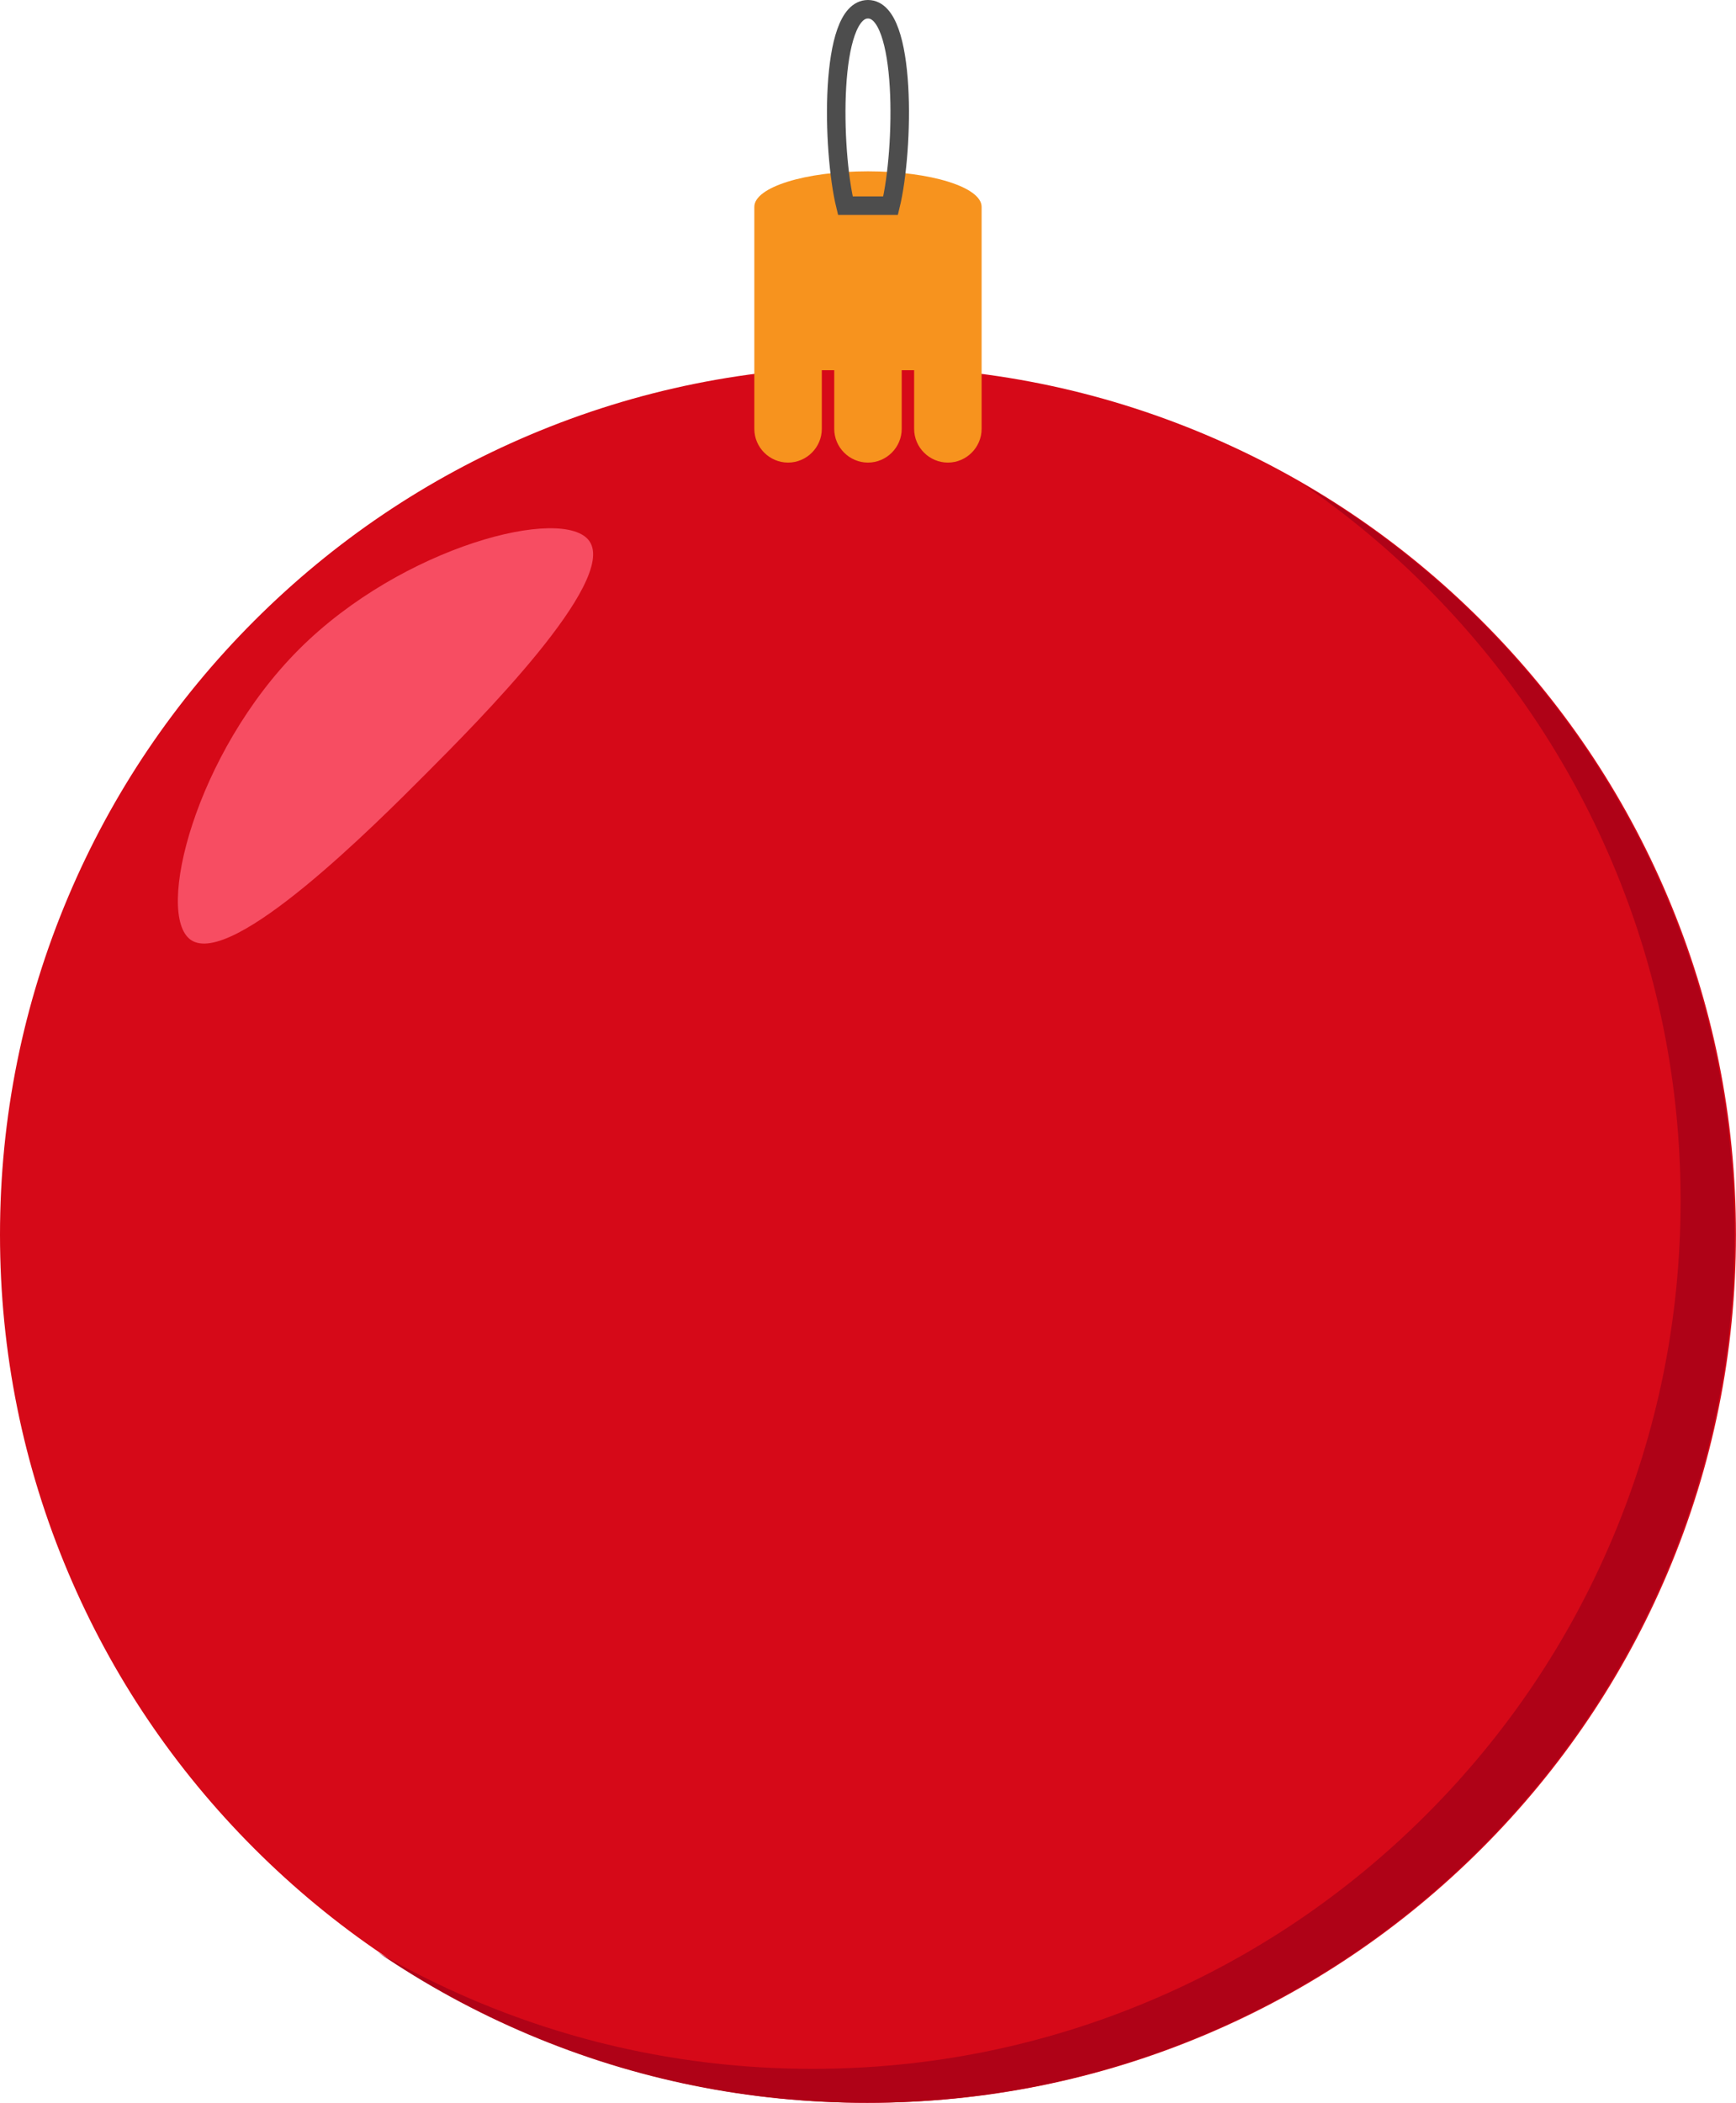
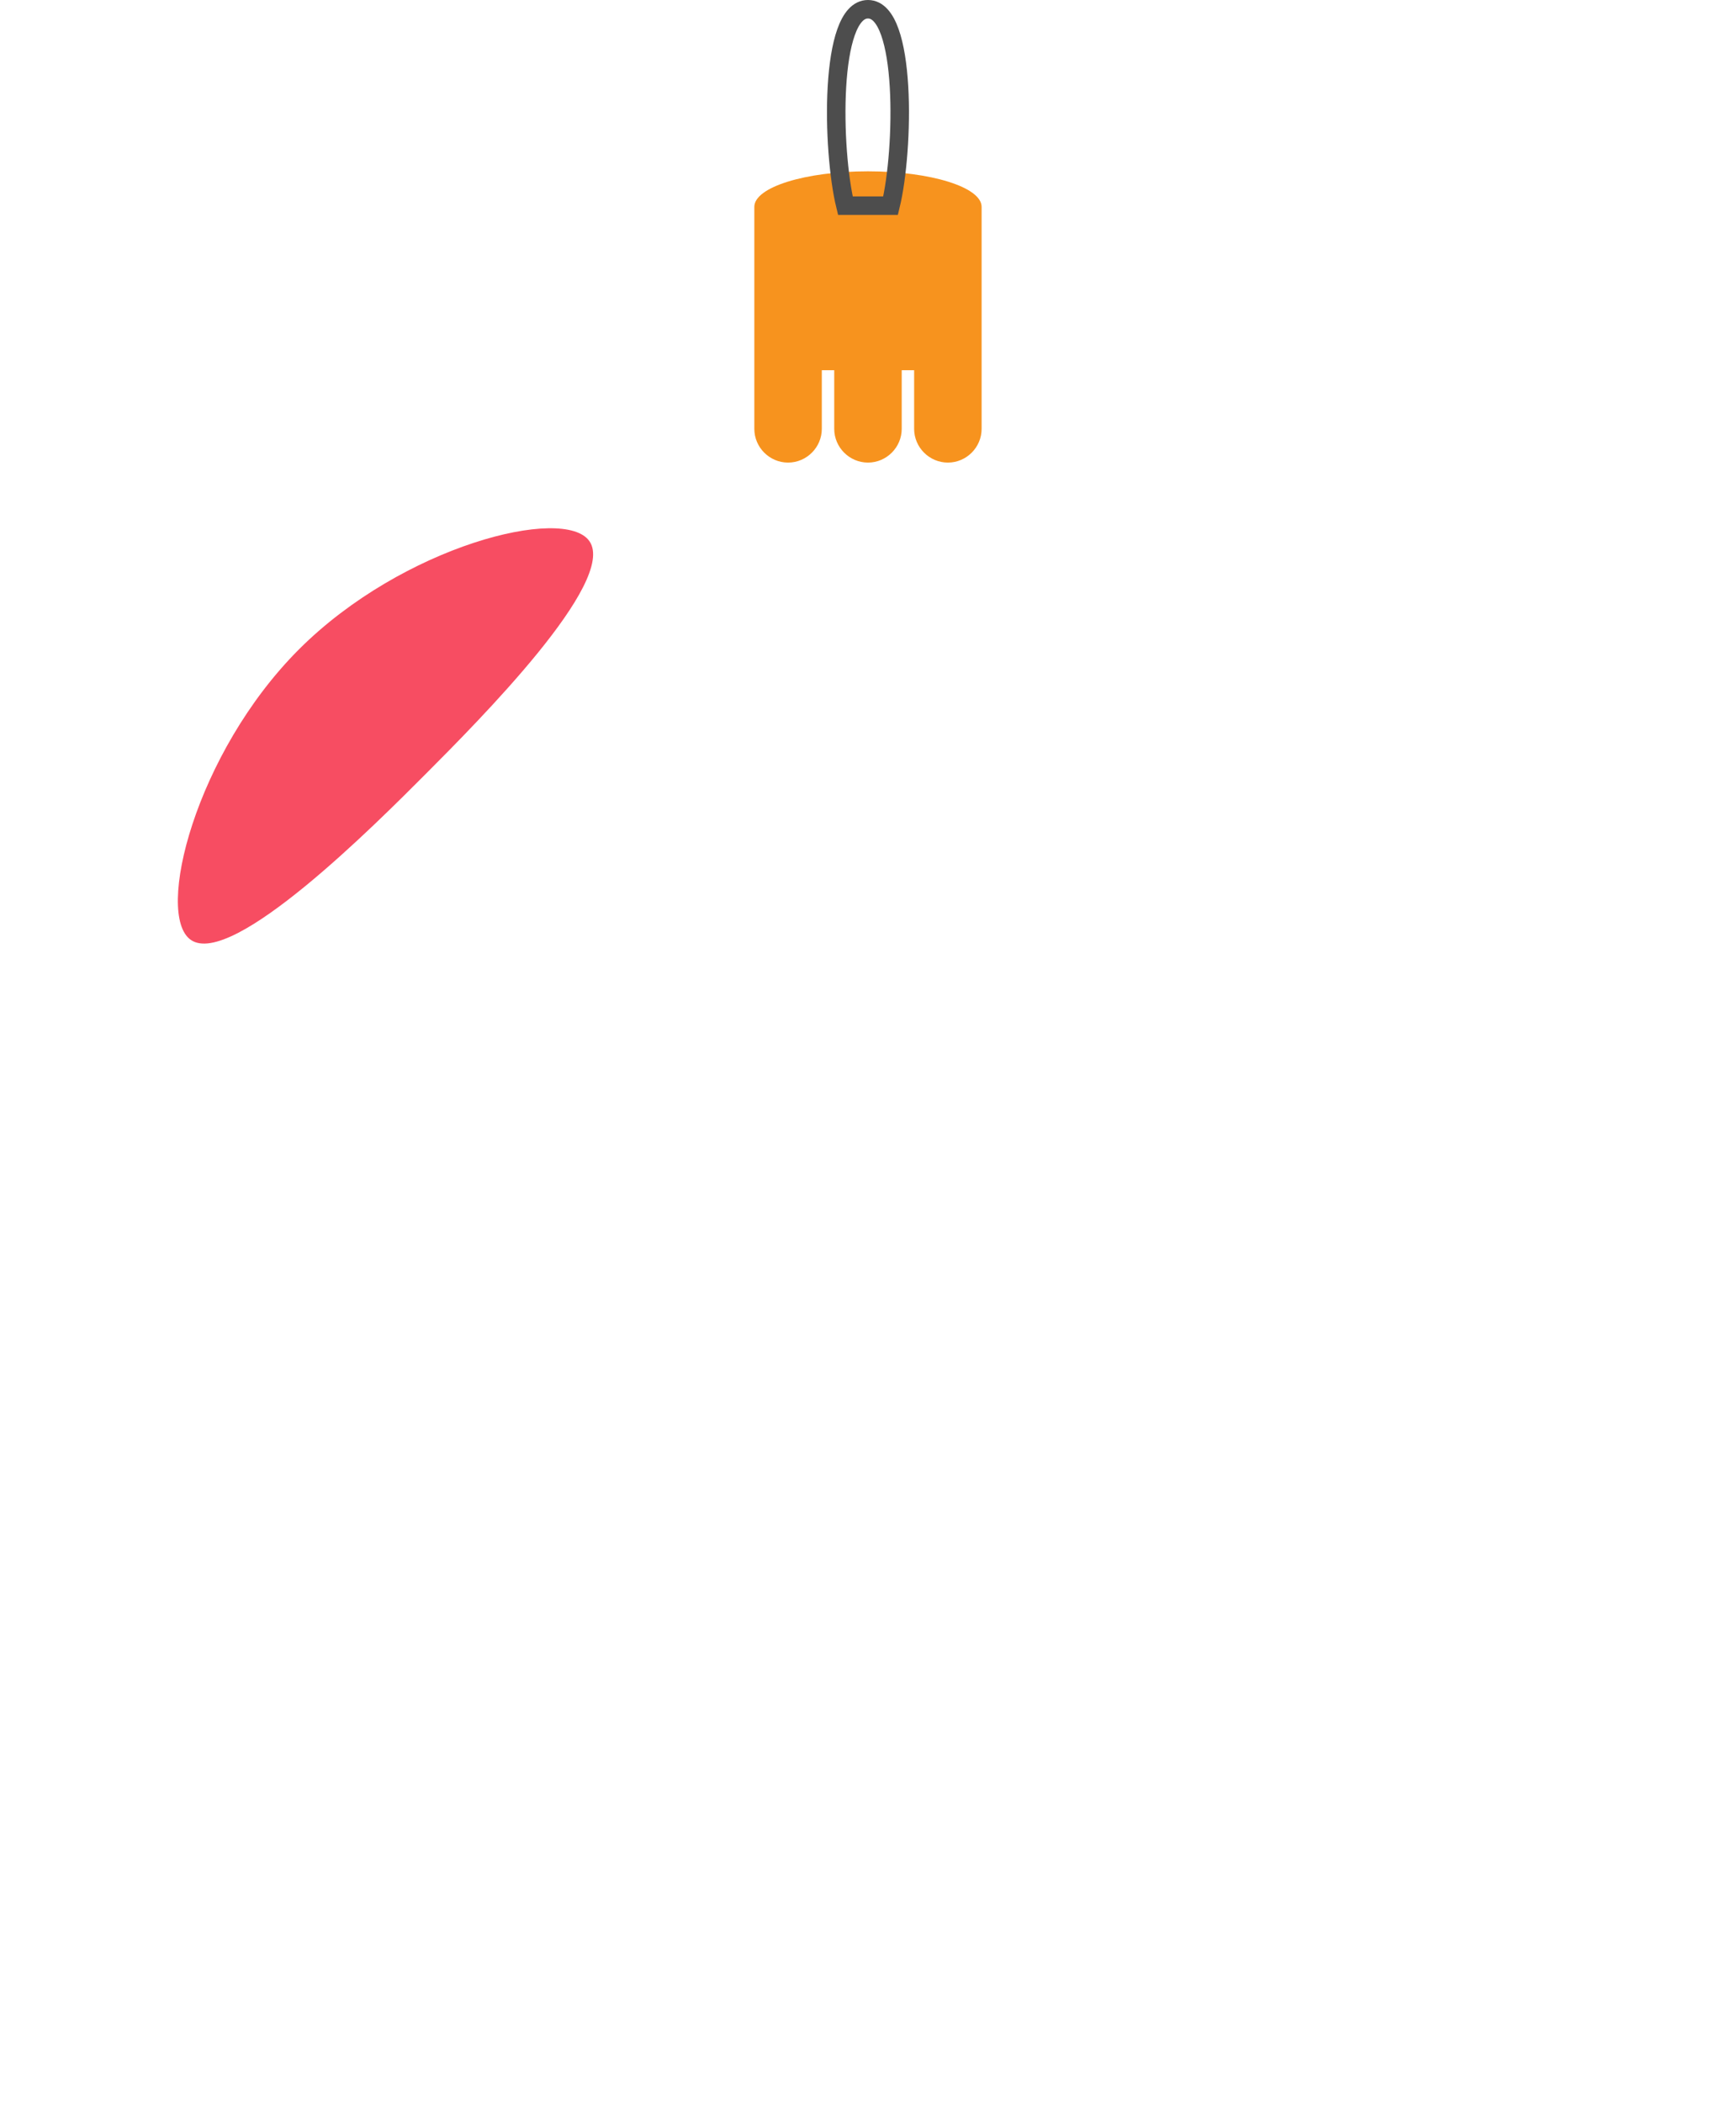
<svg xmlns="http://www.w3.org/2000/svg" height="807.6" preserveAspectRatio="xMidYMid meet" version="1.0" viewBox="0.0 -0.0 666.8 807.6" width="666.8" zoomAndPan="magnify">
  <defs>
    <clipPath id="a">
      <path d="M 0 140 L 666.781 140 L 666.781 807.551 L 0 807.551 Z M 0 140" />
    </clipPath>
    <clipPath id="b">
-       <path d="M 145 185 L 666.781 185 L 666.781 807.551 L 145 807.551 Z M 145 185" />
-     </clipPath>
+       </clipPath>
  </defs>
  <g>
    <g clip-path="url(#a)" id="change1_1">
-       <path d="M 640.578 344.391 C 623.785 304.691 599.75 269.035 569.133 238.418 C 538.516 207.801 502.859 183.762 463.16 166.973 C 422.059 149.586 378.395 140.77 333.391 140.77 C 288.383 140.77 244.723 149.586 203.617 166.973 C 163.918 183.762 128.266 207.801 97.648 238.418 C 67.031 269.035 42.992 304.691 26.199 344.391 C 8.816 385.492 0 429.156 0 474.16 C 0 519.168 8.816 562.828 26.199 603.934 C 42.992 643.633 67.031 679.285 97.648 709.902 C 128.266 740.52 163.918 764.559 203.617 781.352 C 244.723 798.734 288.383 807.551 333.391 807.551 C 378.395 807.551 422.059 798.734 463.16 781.352 C 502.859 764.559 538.516 740.52 569.133 709.902 C 599.75 679.285 623.785 643.633 640.578 603.934 C 657.965 562.828 666.781 519.168 666.781 474.16 C 666.781 429.156 657.965 385.492 640.578 344.391" fill="#d60918" />
-     </g>
+       </g>
    <g clip-path="url(#b)" id="change2_1">
-       <path d="M 640.047 344.391 C 623.254 304.691 599.215 269.035 568.598 238.418 C 547.859 217.68 524.805 199.961 499.746 185.465 C 516.902 197.164 532.98 210.492 547.867 225.379 C 578.484 255.992 602.523 291.648 619.312 331.348 C 636.699 372.449 645.516 416.113 645.516 461.117 C 645.516 506.125 636.699 549.785 619.312 590.891 C 602.523 630.59 578.484 666.242 547.867 696.859 C 517.25 727.477 481.594 751.516 441.895 768.309 C 400.793 785.691 357.133 794.508 312.125 794.508 C 267.117 794.508 223.457 785.691 182.355 768.309 C 169.547 762.891 157.164 756.715 145.234 749.812 C 163.359 762.176 182.688 772.723 203.086 781.352 C 244.188 798.734 287.848 807.551 332.855 807.551 C 377.863 807.551 421.523 798.734 462.629 781.352 C 502.324 764.559 537.98 740.52 568.598 709.902 C 599.215 679.285 623.254 643.633 640.047 603.934 C 657.43 562.828 666.246 519.168 666.246 474.16 C 666.246 429.156 657.43 385.492 640.047 344.391" fill="#af0217" />
-     </g>
+       </g>
    <g id="change3_1">
      <path d="M 333.391 65.793 C 309.281 65.793 289.738 71.898 289.738 79.434 L 289.738 164.688 C 289.738 171.816 295.57 177.648 302.695 177.648 C 309.824 177.648 315.656 171.816 315.656 164.688 L 315.656 142.18 L 320.43 142.18 L 320.43 164.688 C 320.43 171.816 326.262 177.648 333.391 177.648 C 340.516 177.648 346.348 171.816 346.348 164.688 L 346.348 142.18 L 351.121 142.18 L 351.121 164.688 C 351.121 171.816 356.953 177.648 364.082 177.648 C 371.211 177.648 377.039 171.816 377.039 164.688 L 377.039 79.434 C 377.039 71.898 357.496 65.793 333.391 65.793" fill="#f7931e" />
    </g>
-     <path d="M 3247.031 7285.617 C 3194.844 7499.289 3184.141 8039.992 3333.906 8039.992 C 3483.633 8039.992 3472.969 7499.289 3420.742 7285.617 Z M 3247.031 7285.617" fill="none" stroke="#4d4d4d" stroke-miterlimit="10" stroke-width="71.047" transform="matrix(.1 0 0 -.1 0 807.55)" />
+     <path d="M 3247.031 7285.617 C 3194.844 7499.289 3184.141 8039.992 3333.906 8039.992 C 3483.633 8039.992 3472.969 7499.289 3420.742 7285.617 Z " fill="none" stroke="#4d4d4d" stroke-miterlimit="10" stroke-width="71.047" transform="matrix(.1 0 0 -.1 0 807.55)" />
    <g id="change4_1">
      <path d="M 226.406 207.844 C 237.152 223.332 183.711 276.965 163.676 297.07 C 144.488 316.32 89.086 371.918 73.297 360.953 C 59.383 351.297 75.066 289.148 114.832 249.379 C 154.617 209.594 216.766 193.945 226.406 207.844" fill="#f74d62" />
    </g>
  </g>
</svg>